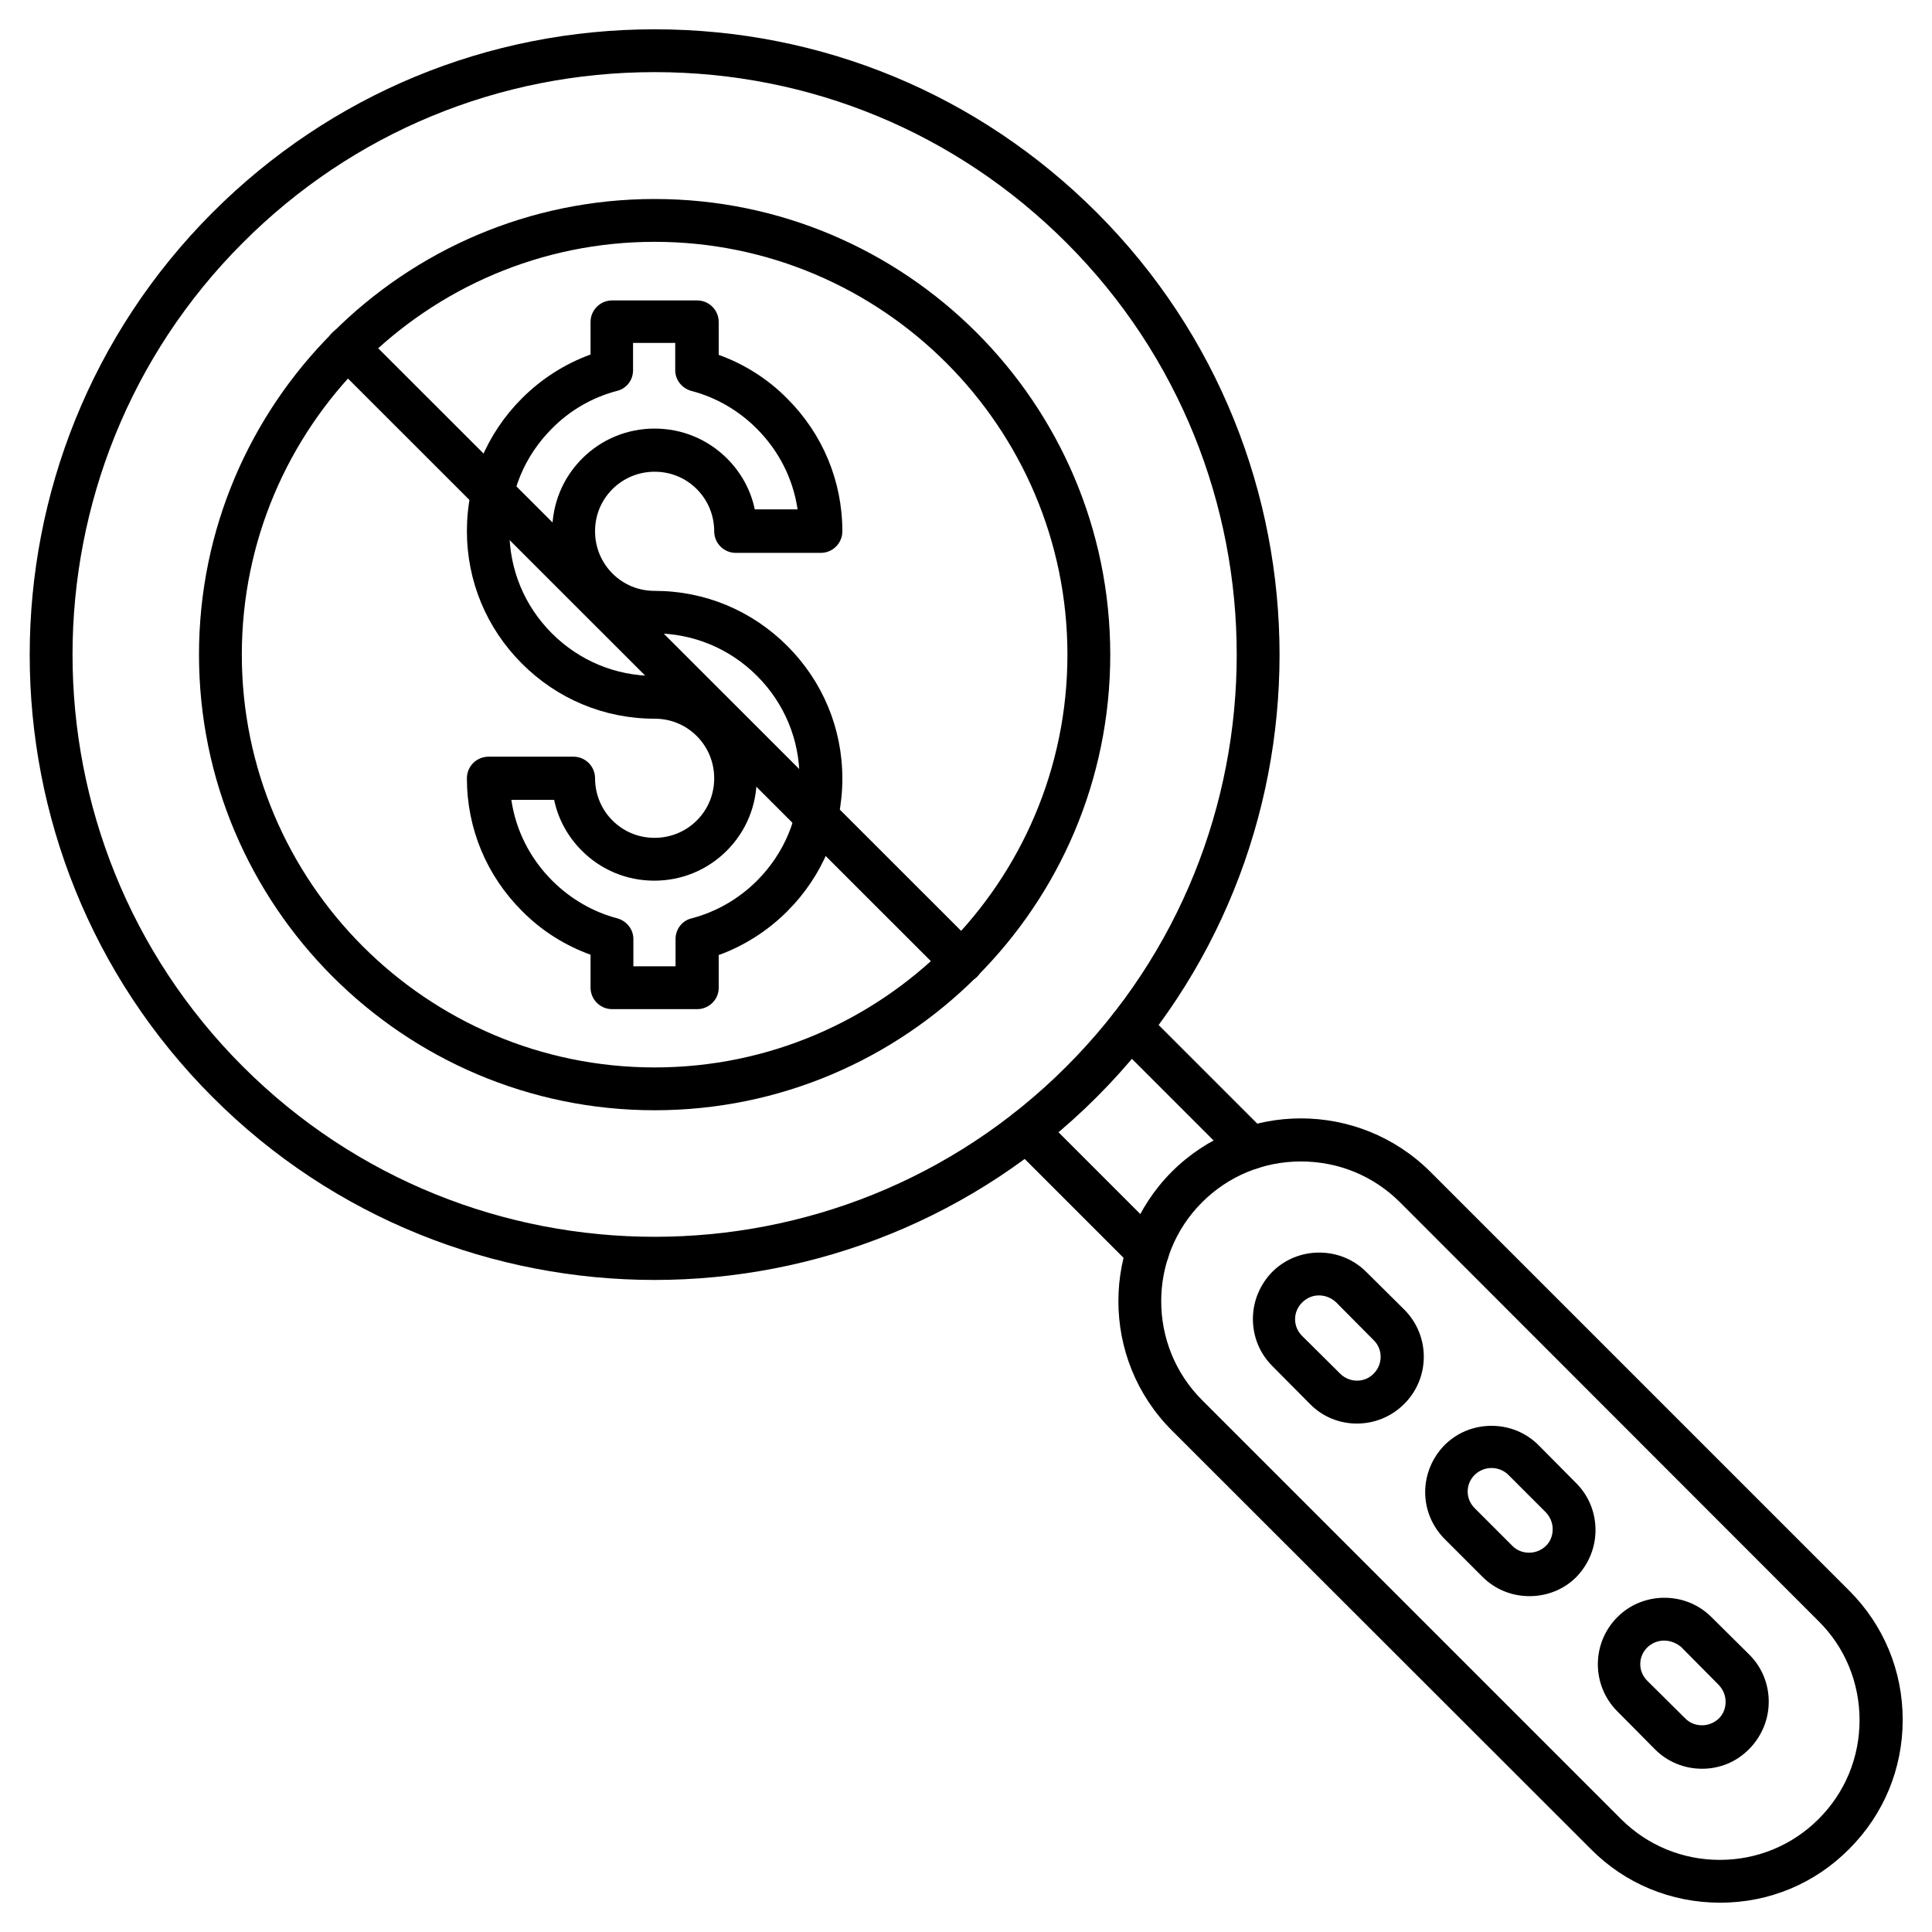
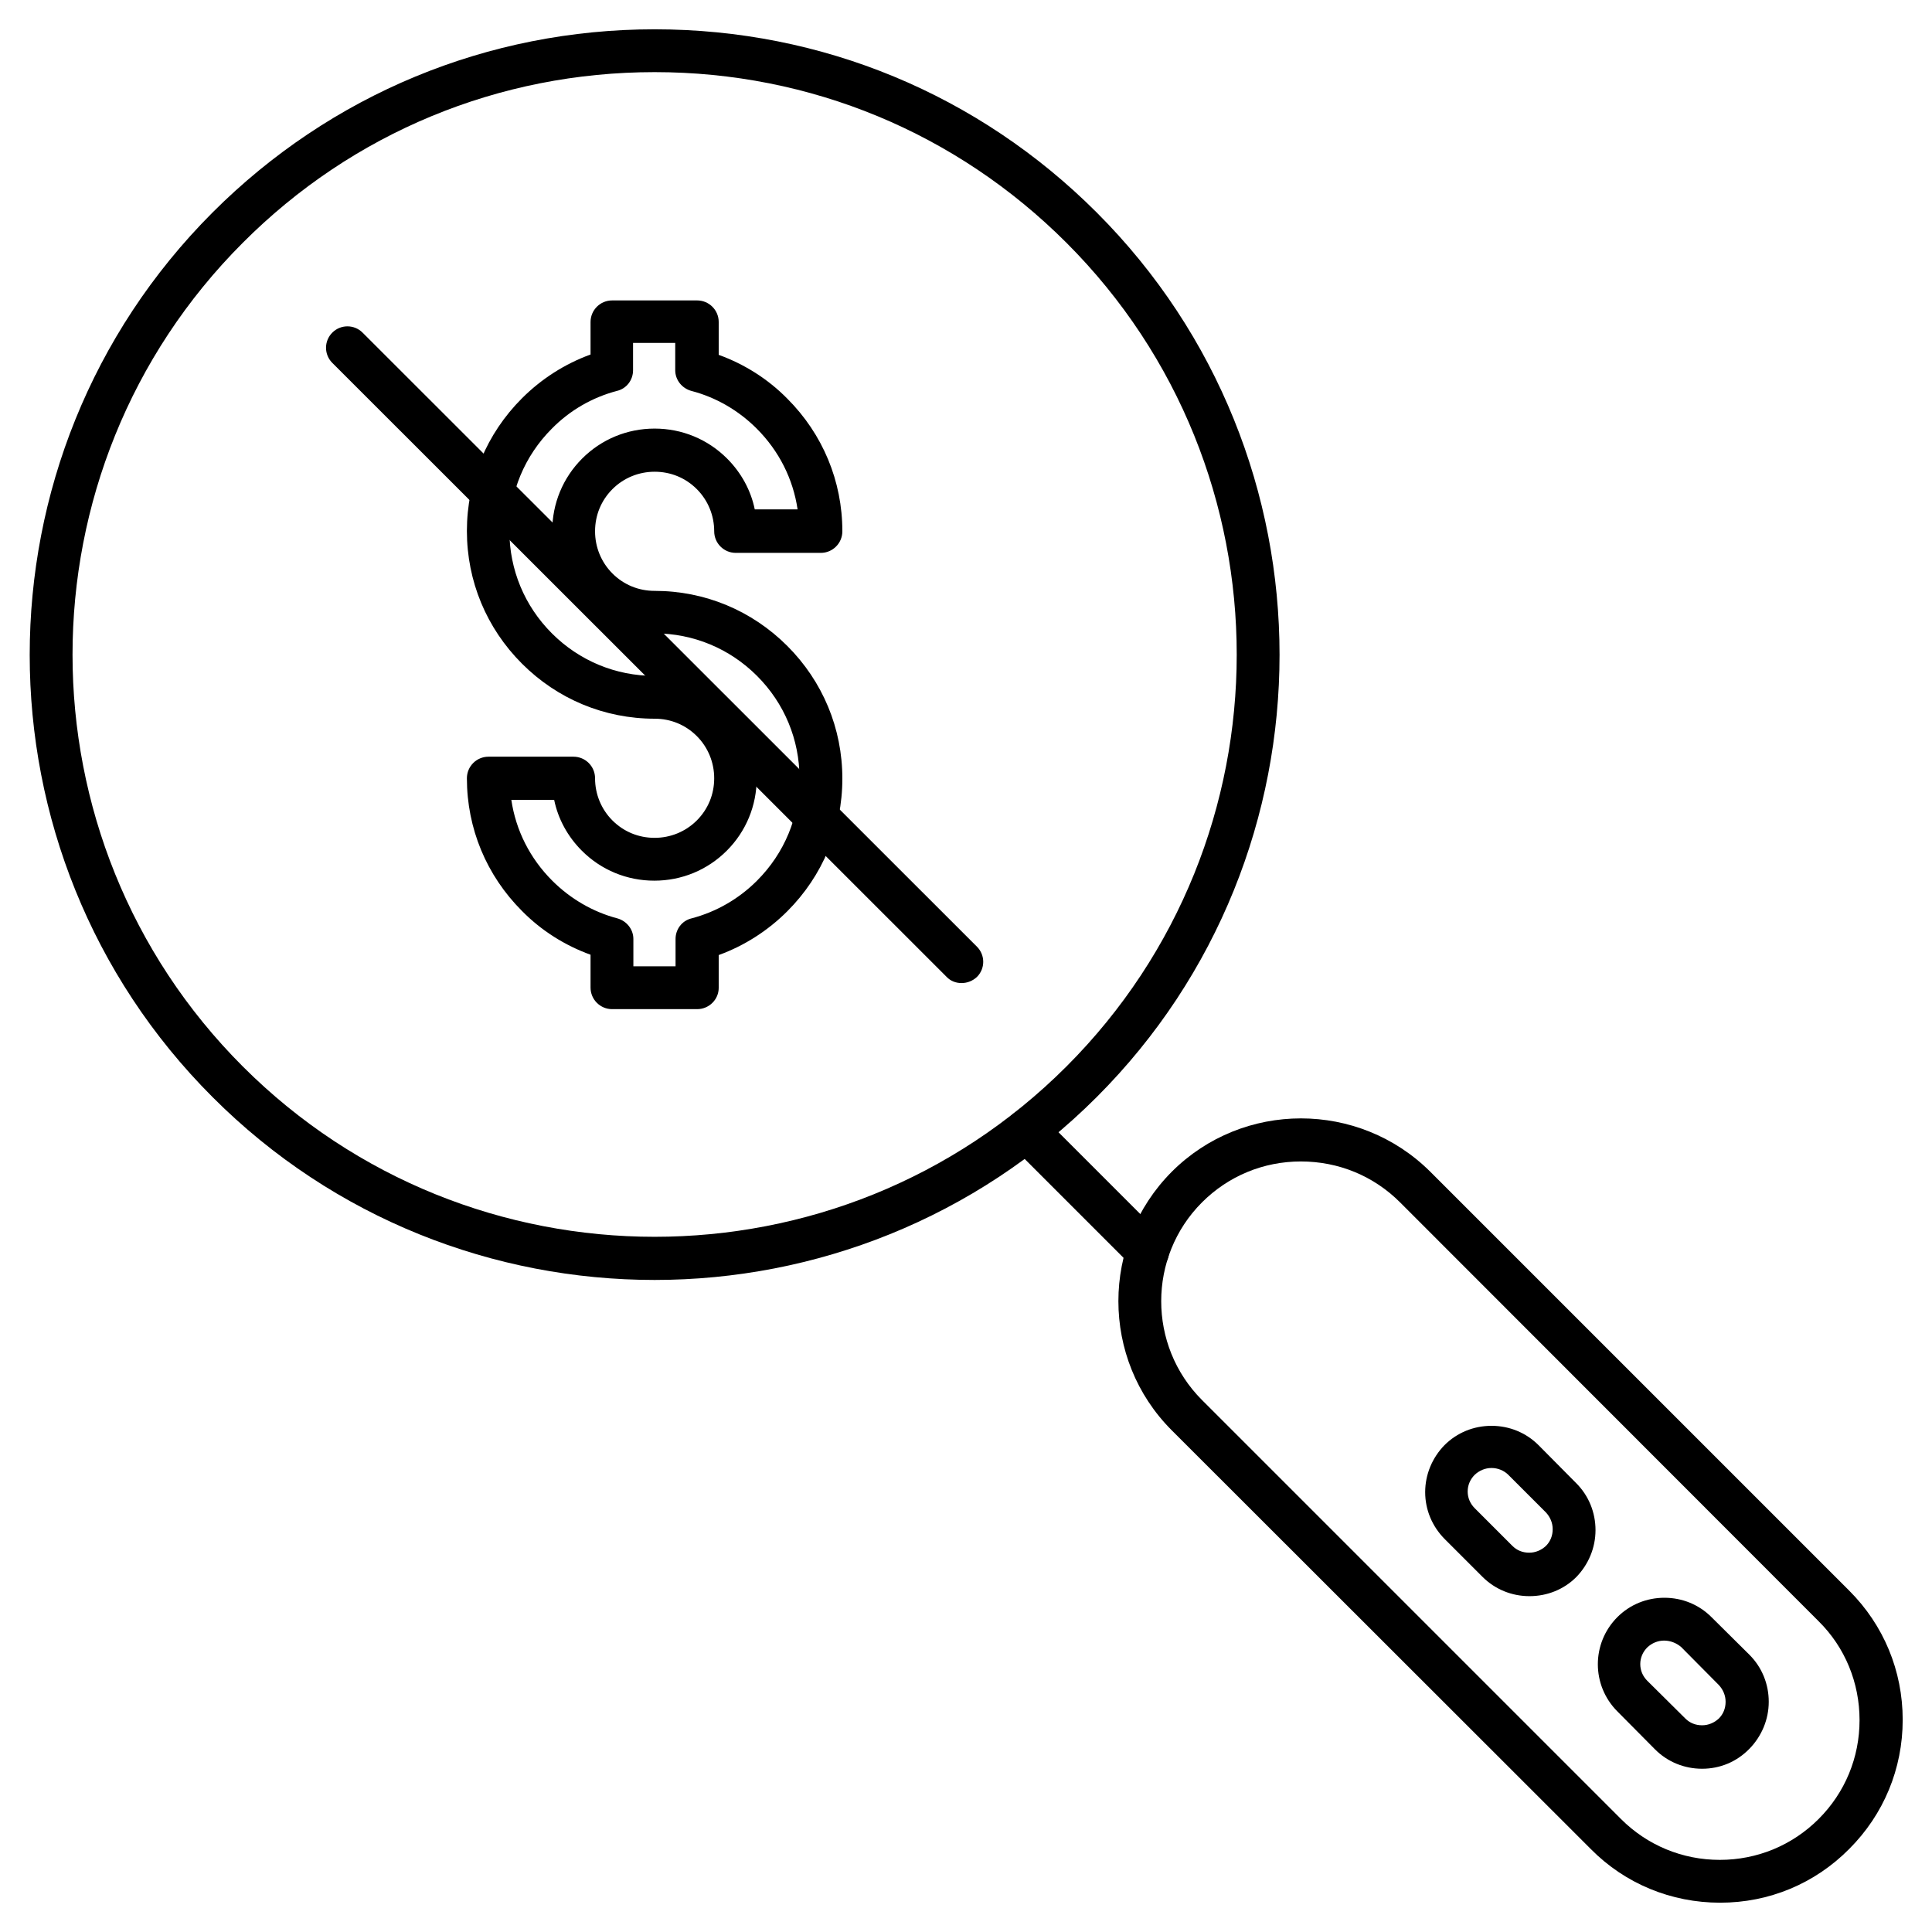
<svg xmlns="http://www.w3.org/2000/svg" version="1.1" id="Layer_1" x="0px" y="0px" viewBox="0 0 60 60" style="enable-background:new 0 0 60 60;" xml:space="preserve">
  <style type="text/css">
	.st0{fill-rule:evenodd;clip-rule:evenodd;}
</style>
  <g id="Layer_x0020_1">
    <g id="_387795680">
      <path id="_387796496" class="st0" d="M40.4,36.07c-1.16,0-2.25,0.45-3.07,1.27h0c-1.69,1.69-1.69,4.45,0,6.14l13.01,13.01    c0.82,0.82,1.91,1.27,3.07,1.27c1.16,0,2.25-0.45,3.07-1.27c0.82-0.82,1.27-1.91,1.27-3.07c0-1.16-0.45-2.26-1.27-3.07    L43.48,37.34C42.66,36.52,41.57,36.07,40.4,36.07L40.4,36.07z M53.42,59.09c-1.52,0-2.95-0.59-4.01-1.66L36.39,44.42    c-2.21-2.21-2.21-5.81,0-8.03c2.21-2.21,5.81-2.21,8.03,0l13.01,13.01c1.07,1.07,1.66,2.49,1.66,4.01c0,1.52-0.59,2.94-1.66,4.01    C56.36,58.5,54.94,59.09,53.42,59.09L53.42,59.09z" />
      <path id="_387796400" class="st0" d="M35.64,39.53c-0.17,0-0.34-0.06-0.47-0.19l-3.76-3.76c-0.26-0.26-0.26-0.68,0-0.94    c0.26-0.26,0.68-0.26,0.94,0l3.76,3.76c0.26,0.26,0.26,0.68,0,0.94C35.98,39.46,35.81,39.53,35.64,39.53z" />
-       <path id="_387796352" class="st0" d="M38.86,36.31c-0.17,0-0.34-0.06-0.47-0.19l-3.76-3.76c-0.26-0.26-0.26-0.68,0-0.94    c0.26-0.26,0.68-0.26,0.94,0l3.76,3.76c0.26,0.26,0.26,0.68,0,0.94C39.2,36.25,39.03,36.31,38.86,36.31z" />
      <path id="_387796568" class="st0" d="M7.07,7.07L7.07,7.07L7.07,7.07z M20.33,2.24c-4.83,0-9.38,1.88-12.79,5.3l0,0    c-7.05,7.05-7.05,18.53,0,25.58c3.53,3.53,8.16,5.29,12.79,5.29c4.63,0,9.26-1.76,12.79-5.29c7.05-7.05,7.05-18.53,0-25.58    C29.7,4.12,25.16,2.24,20.33,2.24L20.33,2.24z M20.33,39.75c-4.97,0-9.95-1.89-13.73-5.68c-7.57-7.57-7.57-19.89,0-27.47h0    c3.67-3.67,8.55-5.69,13.73-5.69c5.19,0,10.06,2.02,13.73,5.69c7.57,7.57,7.57,19.9,0,27.47C30.28,37.85,25.3,39.75,20.33,39.75    L20.33,39.75z" />
-       <path id="_387796592" class="st0" d="M39.97,39.98L39.97,39.98L39.97,39.98z M40.96,40.23c-0.2,0-0.38,0.08-0.52,0.22l0,0    c-0.14,0.14-0.22,0.32-0.22,0.52c0,0.2,0.08,0.38,0.22,0.52l1.18,1.17c0.29,0.29,0.76,0.29,1.04,0c0.29-0.29,0.29-0.76,0-1.04    l-1.17-1.18C41.35,40.31,41.16,40.23,40.96,40.23L40.96,40.23z M42.14,44.21c-0.53,0-1.06-0.2-1.46-0.61l-1.17-1.18    c-0.39-0.39-0.6-0.91-0.6-1.46c0-0.55,0.22-1.07,0.6-1.46l0,0c0,0,0,0,0,0c0.39-0.39,0.91-0.6,1.46-0.6c0.55,0,1.07,0.21,1.46,0.6    l1.18,1.17c0.81,0.81,0.81,2.12,0,2.93C43.2,44.01,42.67,44.21,42.14,44.21L42.14,44.21z" />
      <path id="_387796952" class="st0" d="M45.33,45.33L45.33,45.33L45.33,45.33z M46.32,45.59c-0.2,0-0.38,0.08-0.52,0.21h0    c-0.14,0.14-0.22,0.32-0.22,0.52c0,0.2,0.08,0.38,0.22,0.52l1.17,1.17c0.14,0.14,0.32,0.21,0.52,0.21c0.2,0,0.38-0.08,0.52-0.21    c0.14-0.14,0.21-0.32,0.21-0.52c0-0.2-0.08-0.38-0.21-0.52l-1.17-1.17C46.71,45.67,46.52,45.59,46.32,45.59z M47.5,49.57    c-0.55,0-1.07-0.21-1.46-0.6l-1.17-1.17c-0.39-0.39-0.61-0.91-0.61-1.46c0-0.55,0.22-1.07,0.6-1.46l0,0l0,0    c0.39-0.39,0.91-0.6,1.46-0.6c0.55,0,1.07,0.21,1.46,0.6l1.17,1.18c0.39,0.39,0.6,0.91,0.6,1.46c0,0.55-0.22,1.07-0.6,1.46    C48.57,49.36,48.05,49.57,47.5,49.57L47.5,49.57z" />
      <path id="_387796112" class="st0" d="M51.68,50.95c-0.2,0-0.38,0.08-0.52,0.21c-0.14,0.14-0.22,0.32-0.22,0.52    c0,0.2,0.08,0.38,0.22,0.52l1.18,1.17c0.14,0.14,0.32,0.21,0.52,0.21c0.2,0,0.38-0.08,0.52-0.21c0.14-0.14,0.21-0.32,0.21-0.52    c0-0.2-0.08-0.38-0.21-0.52l-1.17-1.18C52.07,51.03,51.88,50.95,51.68,50.95z M52.86,54.93c-0.55,0-1.07-0.21-1.46-0.6l-1.17-1.18    c-0.81-0.81-0.81-2.12,0-2.93c0.39-0.39,0.91-0.6,1.46-0.6c0.55,0,1.07,0.21,1.46,0.6l1.18,1.17c0.39,0.39,0.6,0.91,0.6,1.46    c0,0.55-0.22,1.07-0.6,1.46C53.93,54.72,53.41,54.93,52.86,54.93z" />
-       <path id="_387796040" class="st0" d="M20.33,7.51c-7.07,0-12.82,5.75-12.82,12.82c0,7.07,5.75,12.82,12.82,12.82    c7.07,0,12.82-5.75,12.82-12.82C33.15,13.27,27.4,7.51,20.33,7.51L20.33,7.51z M20.33,34.48c-7.8,0-14.15-6.35-14.15-14.15    c0-7.8,6.35-14.15,14.15-14.15c7.8,0,14.15,6.35,14.15,14.15C34.48,28.14,28.13,34.48,20.33,34.48z" />
      <path id="_387795896" class="st0" d="M29.86,30.53c-0.17,0-0.34-0.06-0.47-0.2L10.32,11.27c-0.26-0.26-0.26-0.68,0-0.94    c0.26-0.26,0.68-0.26,0.94,0L30.34,29.4c0.26,0.26,0.26,0.68,0,0.94C30.2,30.47,30.03,30.53,29.86,30.53L29.86,30.53z" />
      <path id="_387795584" class="st0" d="M19.01,11.51L19.01,11.51L19.01,11.51z M19.67,30.01h1.31v-0.85c0-0.3,0.2-0.57,0.5-0.64    c0.76-0.2,1.46-0.6,2.03-1.17c0.85-0.85,1.32-1.98,1.32-3.18c0-1.2-0.47-2.33-1.32-3.18c-0.85-0.85-1.98-1.32-3.18-1.32    c-0.85,0-1.65-0.33-2.25-0.93c-0.6-0.6-0.93-1.4-0.93-2.25c0-0.85,0.33-1.65,0.93-2.25c0.6-0.6,1.4-0.93,2.25-0.93    c0.85,0,1.65,0.33,2.25,0.93c0.44,0.44,0.74,0.99,0.86,1.58l1.33,0c-0.14-0.95-0.58-1.82-1.27-2.51    c-0.56-0.56-1.26-0.97-2.03-1.17c-0.29-0.08-0.5-0.34-0.5-0.64l0-0.85h-1.31v0.85c0,0.3-0.2,0.57-0.5,0.64    c-0.76,0.2-1.46,0.6-2.02,1.17c-0.85,0.85-1.32,1.98-1.32,3.18c0,1.2,0.47,2.33,1.32,3.18c0.85,0.85,1.98,1.32,3.18,1.32    c0.85,0,1.65,0.33,2.25,0.93c0.6,0.6,0.93,1.4,0.93,2.25c0,0.85-0.33,1.65-0.93,2.25c-0.6,0.6-1.4,0.93-2.25,0.93    c-0.85,0-1.65-0.33-2.25-0.93c-0.44-0.44-0.74-0.99-0.86-1.58l-1.33,0c0.14,0.95,0.58,1.82,1.27,2.51    c0.56,0.56,1.26,0.97,2.02,1.17c0.29,0.08,0.5,0.34,0.5,0.64V30.01z M21.65,31.34h-2.64c-0.37,0-0.67-0.3-0.67-0.67v-1.02    c-0.8-0.29-1.53-0.75-2.13-1.36c-1.1-1.1-1.71-2.56-1.71-4.12c0-0.37,0.3-0.67,0.67-0.67l2.64,0c0.37,0,0.67,0.3,0.67,0.67    c0,0.49,0.19,0.96,0.54,1.31c0.35,0.35,0.81,0.54,1.31,0.54c0.49,0,0.96-0.19,1.31-0.54c0.35-0.35,0.54-0.81,0.54-1.31    c0-0.49-0.19-0.96-0.54-1.31c-0.35-0.35-0.81-0.54-1.31-0.54c-1.56,0-3.02-0.61-4.12-1.71c-1.1-1.1-1.71-2.56-1.71-4.12    c0-1.56,0.61-3.02,1.71-4.12c0.6-0.6,1.33-1.07,2.13-1.36V10c0-0.37,0.3-0.67,0.67-0.67l2.64,0c0.37,0,0.67,0.3,0.67,0.67l0,1.02    c0.8,0.29,1.53,0.75,2.13,1.36c1.1,1.1,1.71,2.56,1.71,4.12c0,0.37-0.3,0.67-0.67,0.67l-2.64,0c-0.37,0-0.67-0.3-0.67-0.67    c0-0.49-0.19-0.96-0.54-1.31c-0.35-0.35-0.81-0.54-1.31-0.54c-0.49,0-0.96,0.19-1.31,0.54c-0.35,0.35-0.54,0.81-0.54,1.31    c0,0.49,0.19,0.96,0.54,1.31c0.35,0.35,0.81,0.54,1.31,0.54c1.56,0,3.02,0.61,4.12,1.71c1.1,1.1,1.71,2.56,1.71,4.12    c0,1.56-0.61,3.02-1.71,4.12c-0.6,0.6-1.33,1.07-2.13,1.36l0,1.02C22.32,31.04,22.02,31.34,21.65,31.34L21.65,31.34z" />
    </g>
  </g>
</svg>